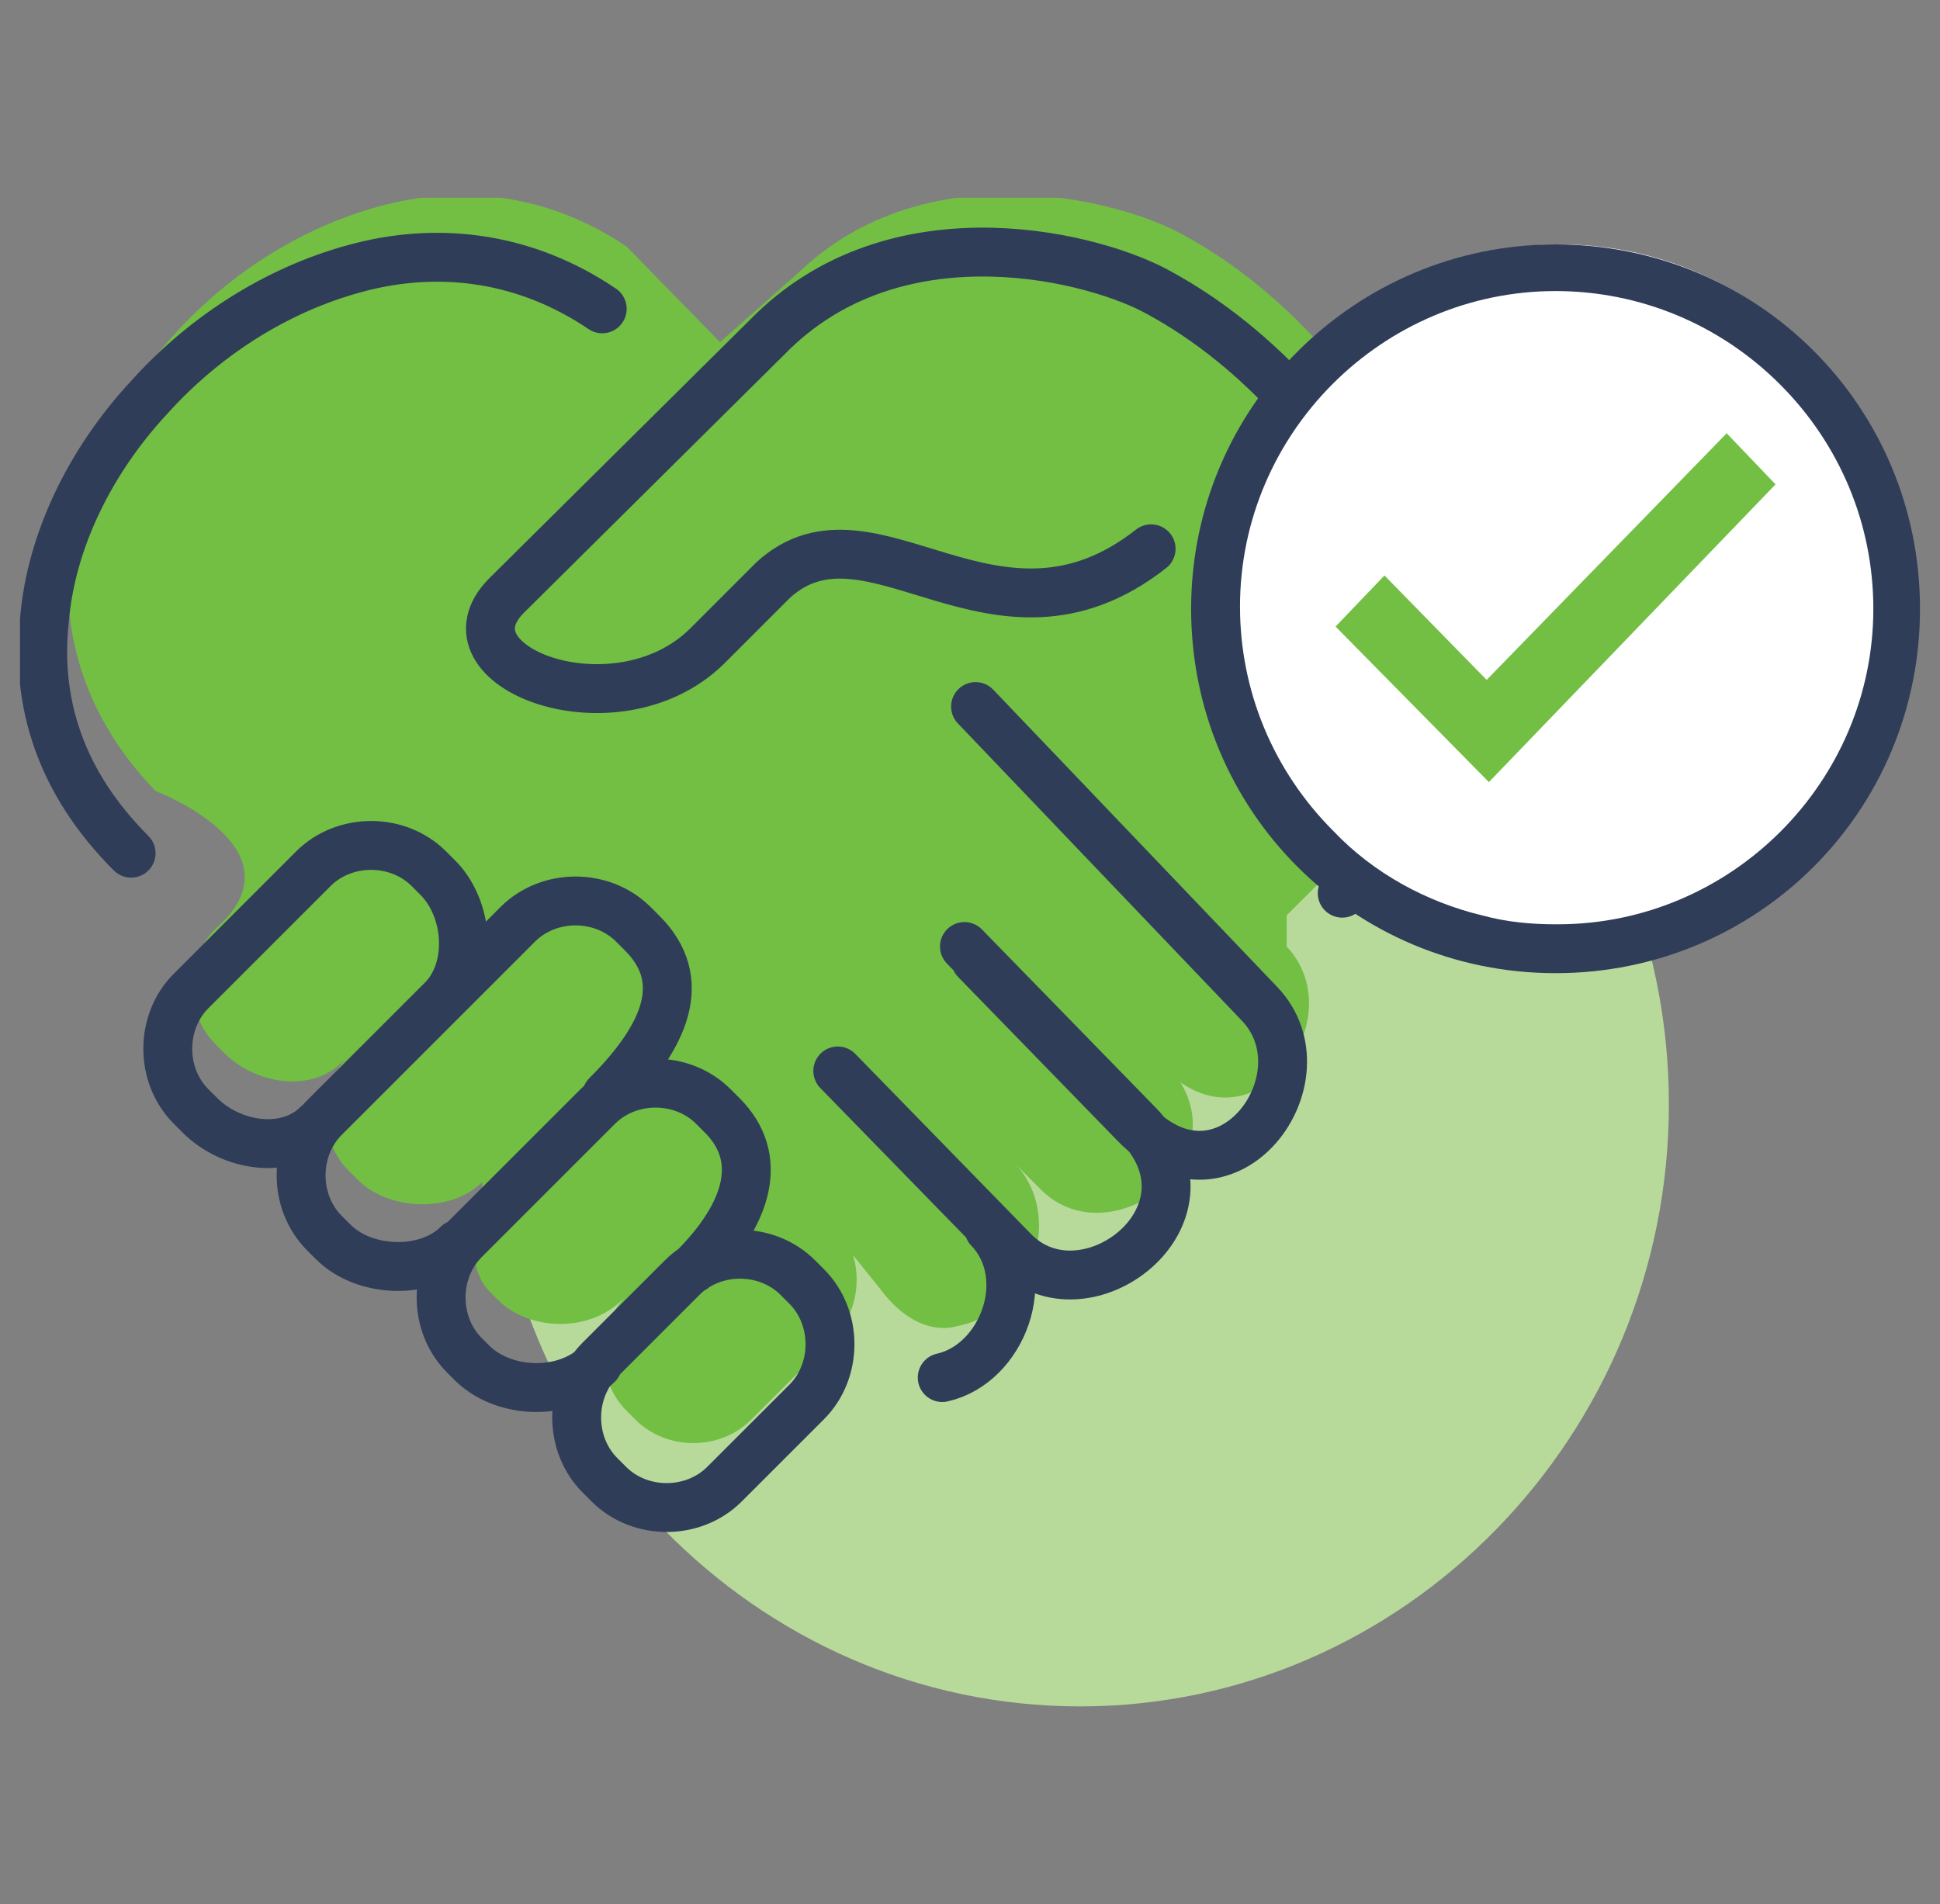
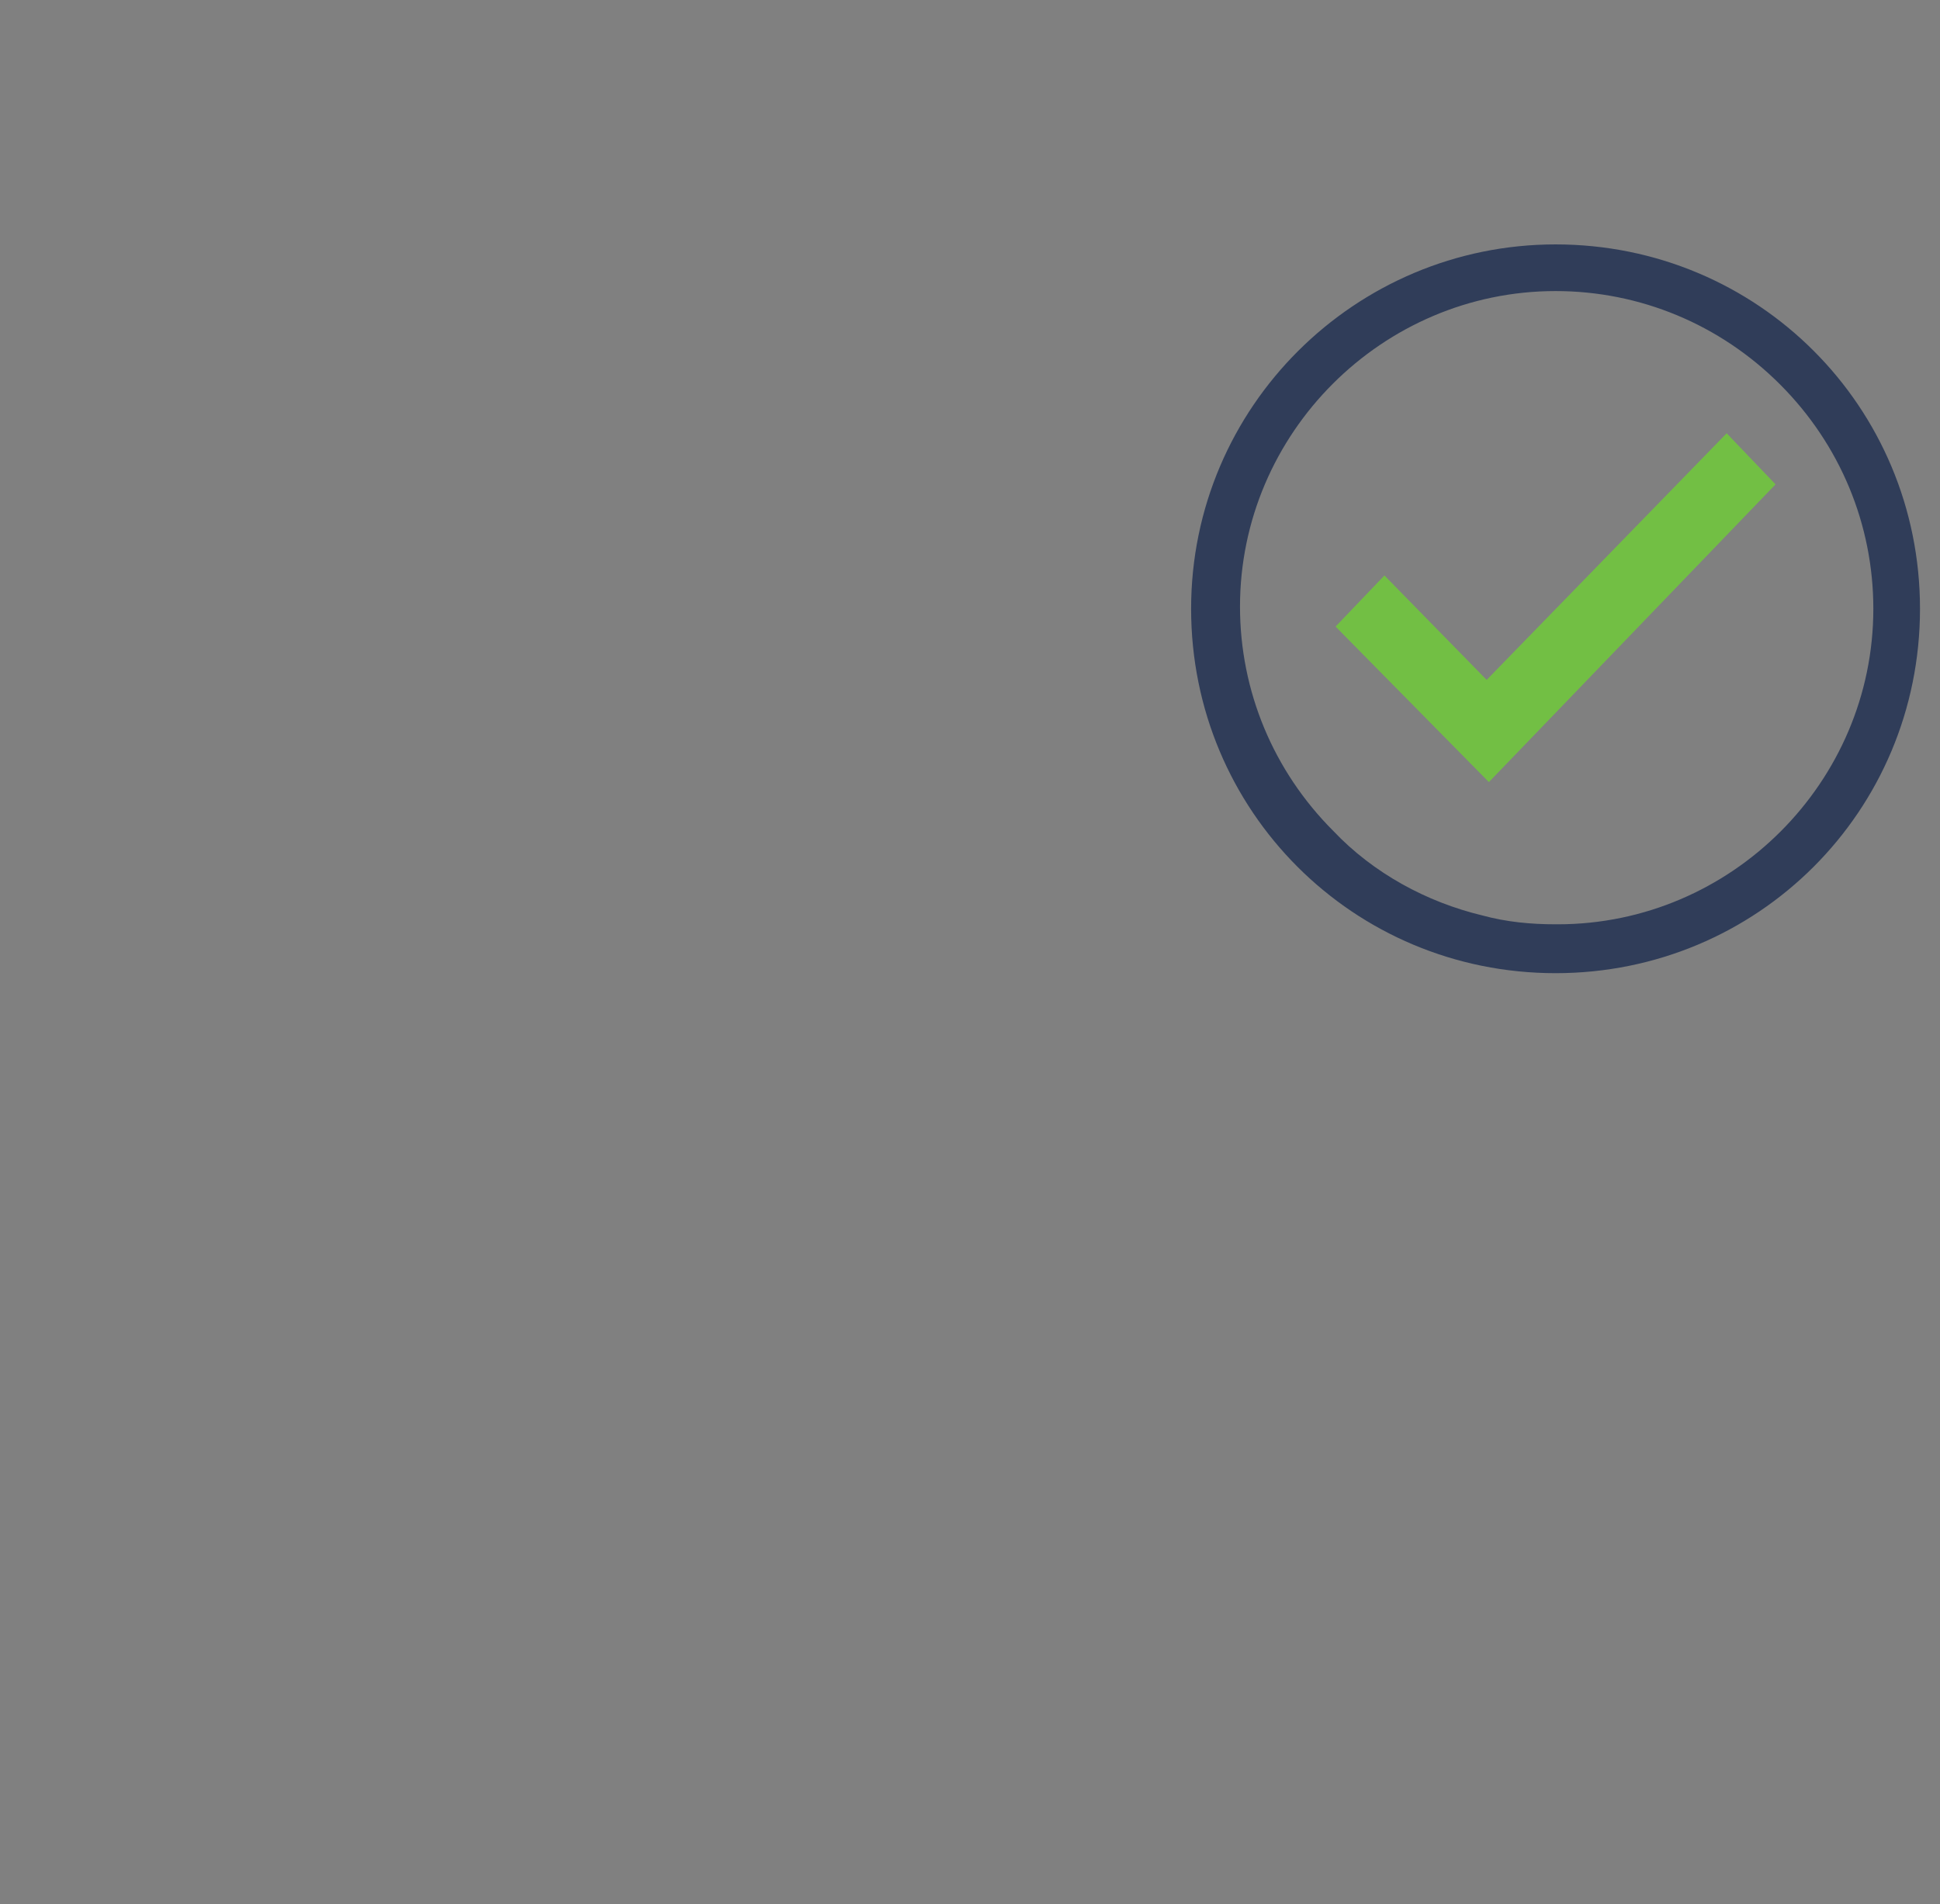
<svg xmlns="http://www.w3.org/2000/svg" id="Layer_1" version="1.1" viewBox="0 0 87.3 85.7">
  <rect x="0" y="0" width="87.3" height="85.7" fill="#808080" stroke="none" />
  <defs>
    <style>
      .st0, .st1 {
        fill: none;
      }

      .st2 {
        fill: #b7da9b;
      }

      .st3 {
        clip-path: url(#clippath-1);
      }

      .st4 {
        fill: #fff;
      }

      .st1 {
        stroke: #303d59;
        stroke-linecap: round;
        stroke-linejoin: round;
        stroke-width: 2.2px;
      }

      .st5 {
        fill: #72bf44;
      }

      .st6 {
        fill: #303d59;
      }

      .st7 {
        clip-path: url(#clippath);
      }
    </style>
    <clipPath id="clippath">
-       <rect class="st0" x=".9" y="8.9" width="85.5" height="68" />
-     </clipPath>
+       </clipPath>
    <clipPath id="clippath-1">
      <rect class="st0" x=".9" y="8.9" width="85.5" height="68" />
    </clipPath>
  </defs>
  <g class="st7">
    <path class="st2" d="M48.6,76.8c14.6,0,26.5-12.2,26.5-27.1s-11.9-27.1-26.5-27.1-26.5,12.2-26.5,27.1,11.9,27.1,26.5,27.1" />
-     <path class="st5" d="M52.3,48c4,4.2,8.7-2.1,5.6-5.4v-1.4c0,0,3.6-3.6,3.6-3.6,3.4-3.4,4.3-7.5,3.6-11.4-.7-3.9-2.9-7.7-5.7-10.7-1.8-2-3.9-3.7-6.1-4.9-2.8-1.6-11.6-3.9-17.4,1.7l-3.5,3.1-4.2-4.3c-3.4-2.3-7.2-2.8-10.8-1.9-3.6.9-7,3-9.6,5.9-2.6,2.9-4.4,6.4-4.7,10s.8,7.3,3.9,10.5c0,0,6.8,2.6,2.7,6.2-1.4,1.4-1.4,3.8,0,5.2l.4.4c1.4,1.4,3.9,1.8,5.3.4l.3-.3c-1.4,1.4-1.4,3.8,0,5.2l.4.4c1.4,1.4,4.2,1.5,5.6.1v.2c0,0-1.1,3.2.3,4.7l.4.4c1.4,1.4,4.1,1.5,5.6,0l.2-.2c-1.4,1.4-1.4,3.8,0,5.2l.4.4c1.4,1.4,3.8,1.4,5.2,0l3.7-3.7c1.4-1.4,1.4-3.8,0-5.2l-.4-.4c-1.4-1.4,2.5,3.4,2.5,3.4,1.7,2.3,3.4,1.7,3.4,1.7,3.7-.7,4.8-5.1,2.7-7.3l1.1,1.1c3.2,3.3,9.6-1.6,5.6-5.7" />
    <path class="st1" d="M35.9,57.5l.4.4c1.4,1.4,1.4,3.8,0,5.2l-3.7,3.7c-1.4,1.4-3.8,1.4-5.2,0l-.4-.4c-1.4-1.4-1.4-3.8,0-5.2l3.7-3.7c1.4-1.4,3.8-1.4,5.2,0ZM26.9,61.4c-1.4,1.4-4.1,1.4-5.6,0l-.4-.4c-1.4-1.4-1.4-3.8,0-5.2l6-6c1.4-1.4,3.8-1.4,5.2,0l.4.4c1.9,1.9,1.2,4.4-1.3,6.9M20.6,56c-1.4,1.4-4.2,1.3-5.6-.1l-.4-.4c-1.4-1.4-1.4-3.8,0-5.2l8.7-8.7c1.4-1.4,3.8-1.4,5.2,0l.4.4c2.1,2.1,1.1,4.6-1.6,7.3M14.3,50.6c-1.4,1.4-3.9,1-5.3-.4l-.4-.4c-1.4-1.4-1.4-3.8,0-5.2l5.5-5.5c1.4-1.4,3.8-1.4,5.2,0l.4.4c1.4,1.4,1.6,4.1.2,5.5M42.4,62c2.7-.6,4.2-4.5,2.1-6.7M37.7,48.2l7.9,8.1c3.2,3.3,9.6-1.6,5.6-5.7l-7.8-8M43.9,31.8l12.8,13.4c3.1,3.3-1.5,9.6-5.6,5.4l-7.2-7.4M5.9,38.4c-3.2-3.2-4.3-6.8-3.9-10.5.3-3.6,2.1-7.2,4.7-10,2.6-2.9,6-5,9.6-5.9,3.6-.9,7.4-.4,10.8,1.9M60.4,40.2c3.4-3.4,4.3-7.5,3.6-11.4-.7-3.9-2.9-7.7-5.7-10.7-1.8-2-3.9-3.7-6.1-4.9-2.8-1.6-11.6-3.9-17.4,1.7l-12,11.9c-3.2,3.2,4.9,6.3,9,2.3l3-3c4.4-4,10,4.1,17-1.4" />
    <path class="st4" d="M70.2,42.6c8.7,0,15.8-7.1,15.8-15.8s-7.1-15.8-15.8-15.8-15.8,7.1-15.8,15.8,7.1,15.8,15.8,15.8" />
  </g>
  <polygon class="st5" points="77.7 19.5 66.9 30.6 62.3 25.9 60.1 28.2 67 35.2 79.9 21.8 77.7 19.5" />
  <g class="st3">
    <path class="st6" d="M70,11c-9,0-16.4,7.3-16.4,16.4s7.3,16.4,16.4,16.4,16.4-7.3,16.4-16.4-7.3-16.4-16.4-16.4M70,41.6c-1.1,0-2.2-.1-3.3-.4-2.5-.6-4.9-1.9-6.7-3.8-2.7-2.7-4.2-6.3-4.2-10.1,0-7.8,6.4-14.2,14.2-14.2,3.8,0,7.4,1.5,10.1,4.2,2.7,2.7,4.2,6.3,4.2,10.1,0,7.8-6.4,14.2-14.2,14.2" />
  </g>
</svg>